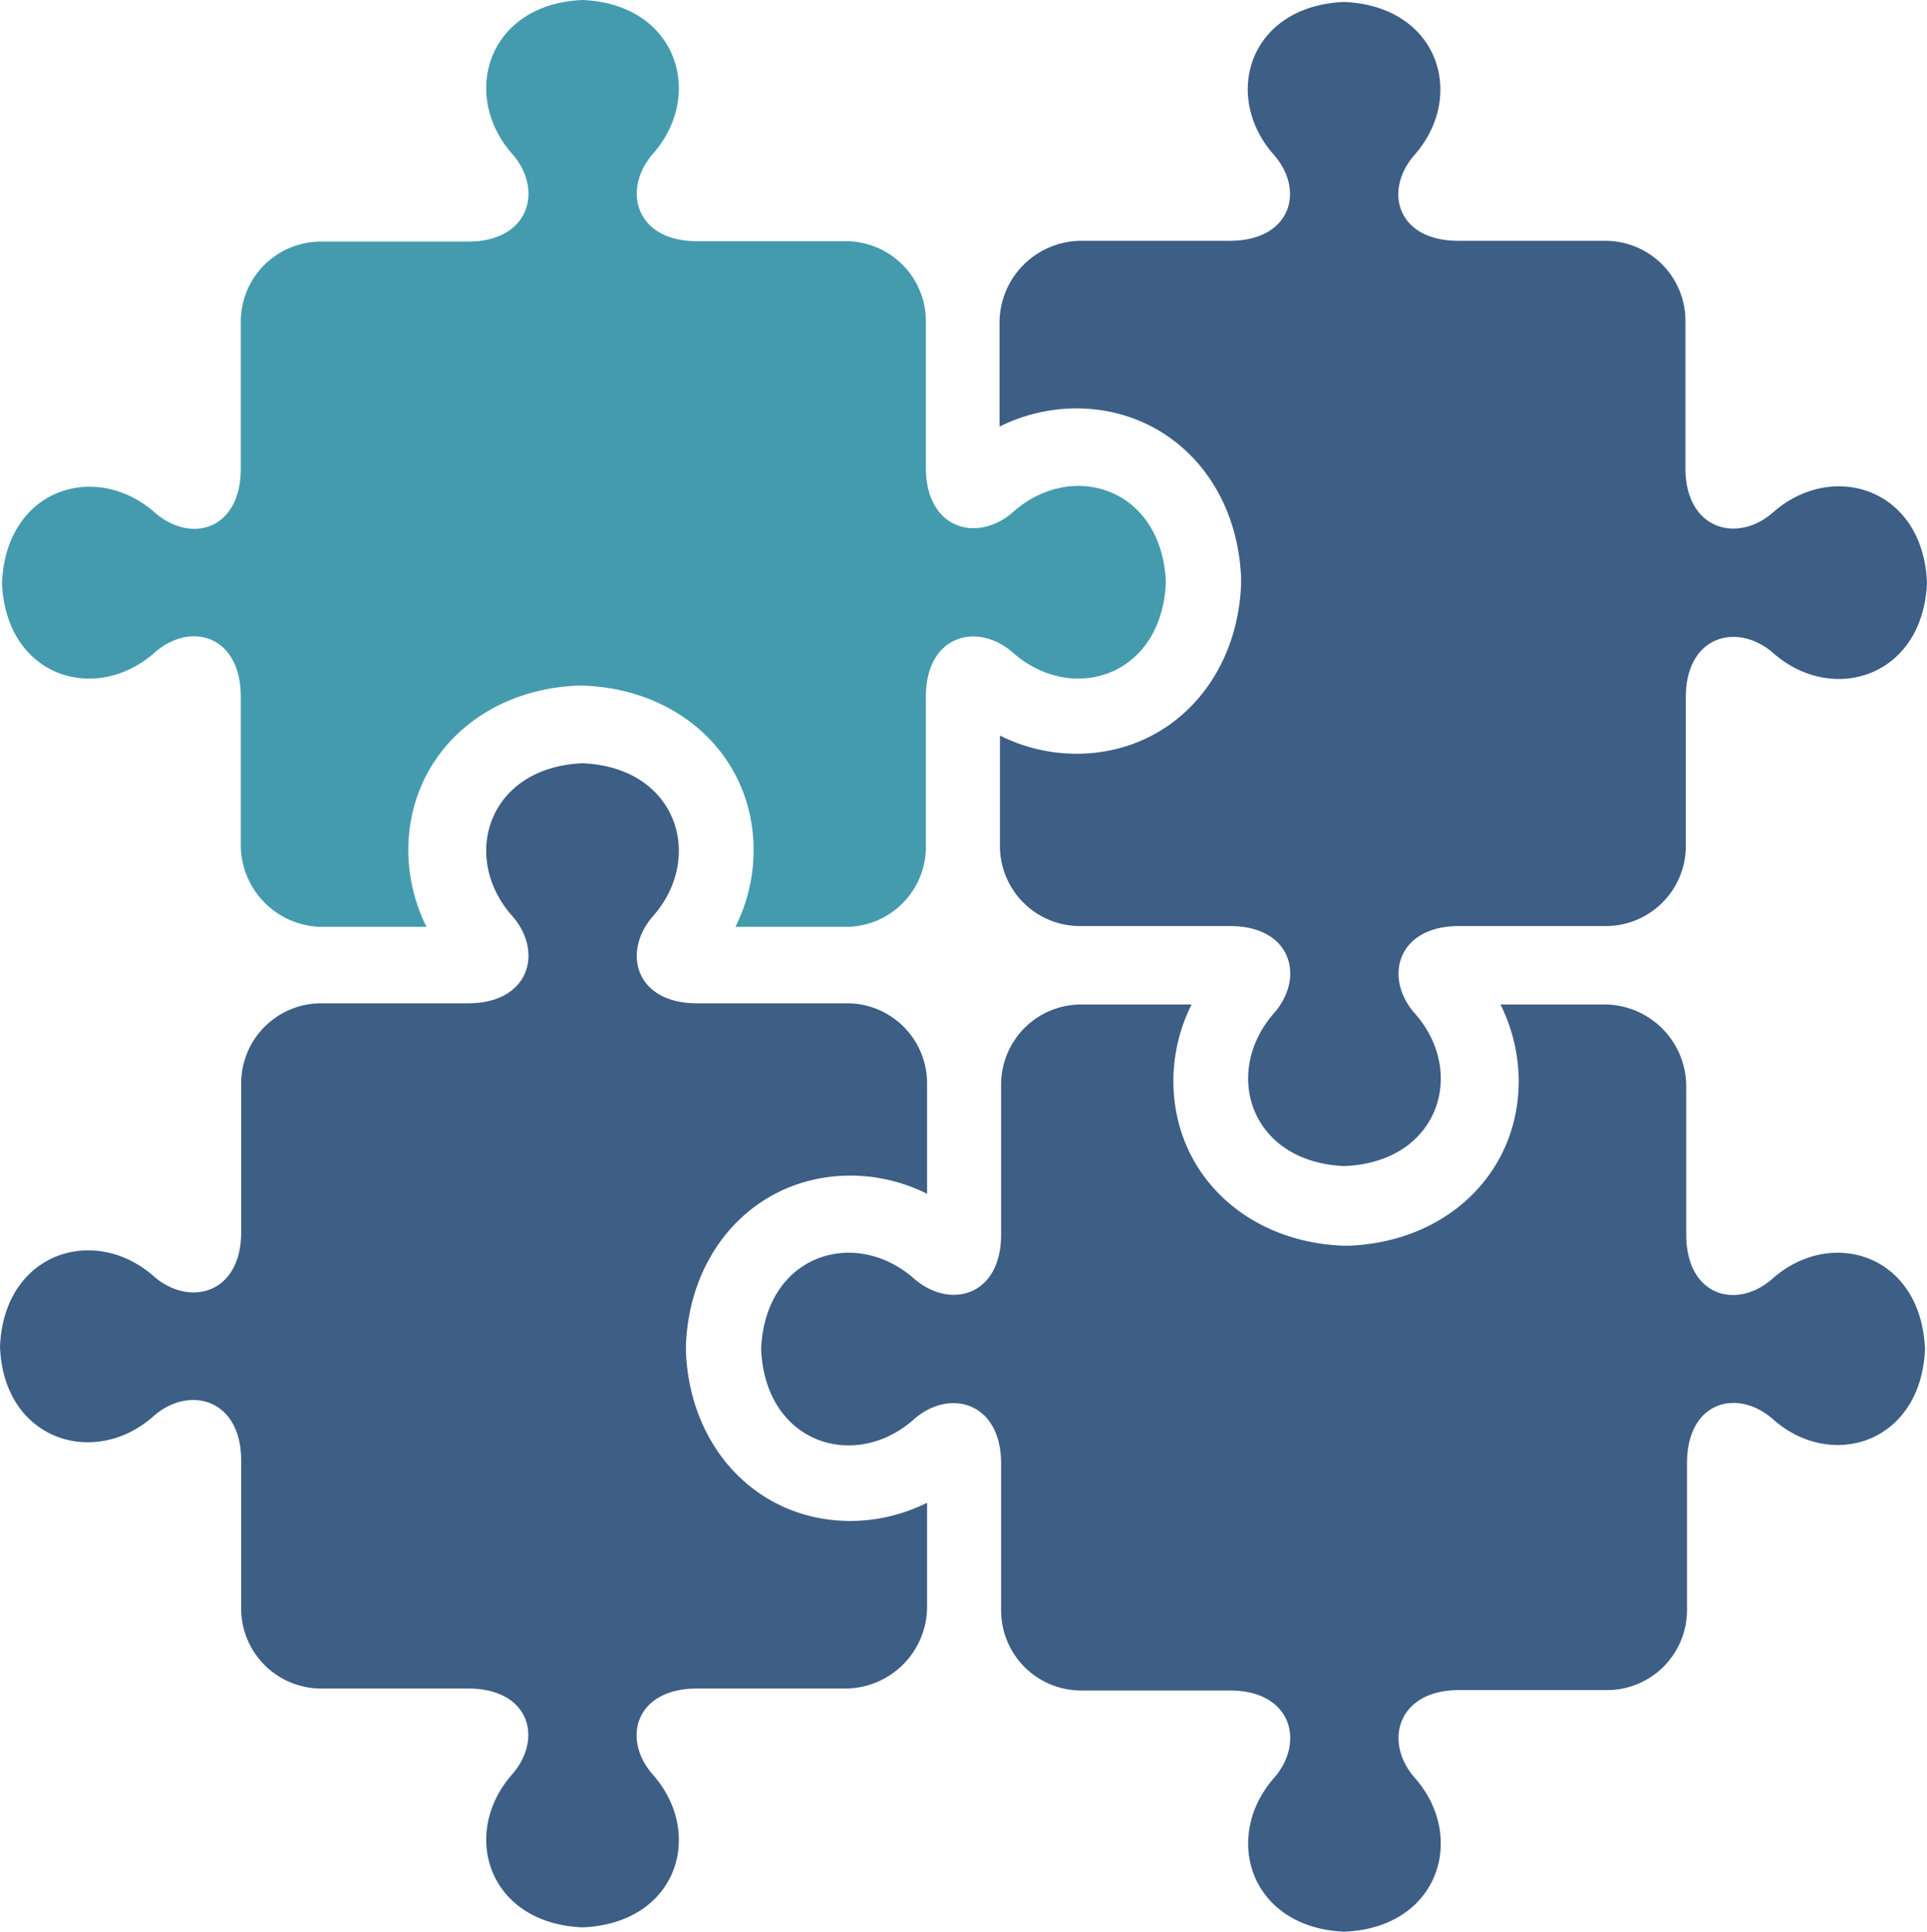
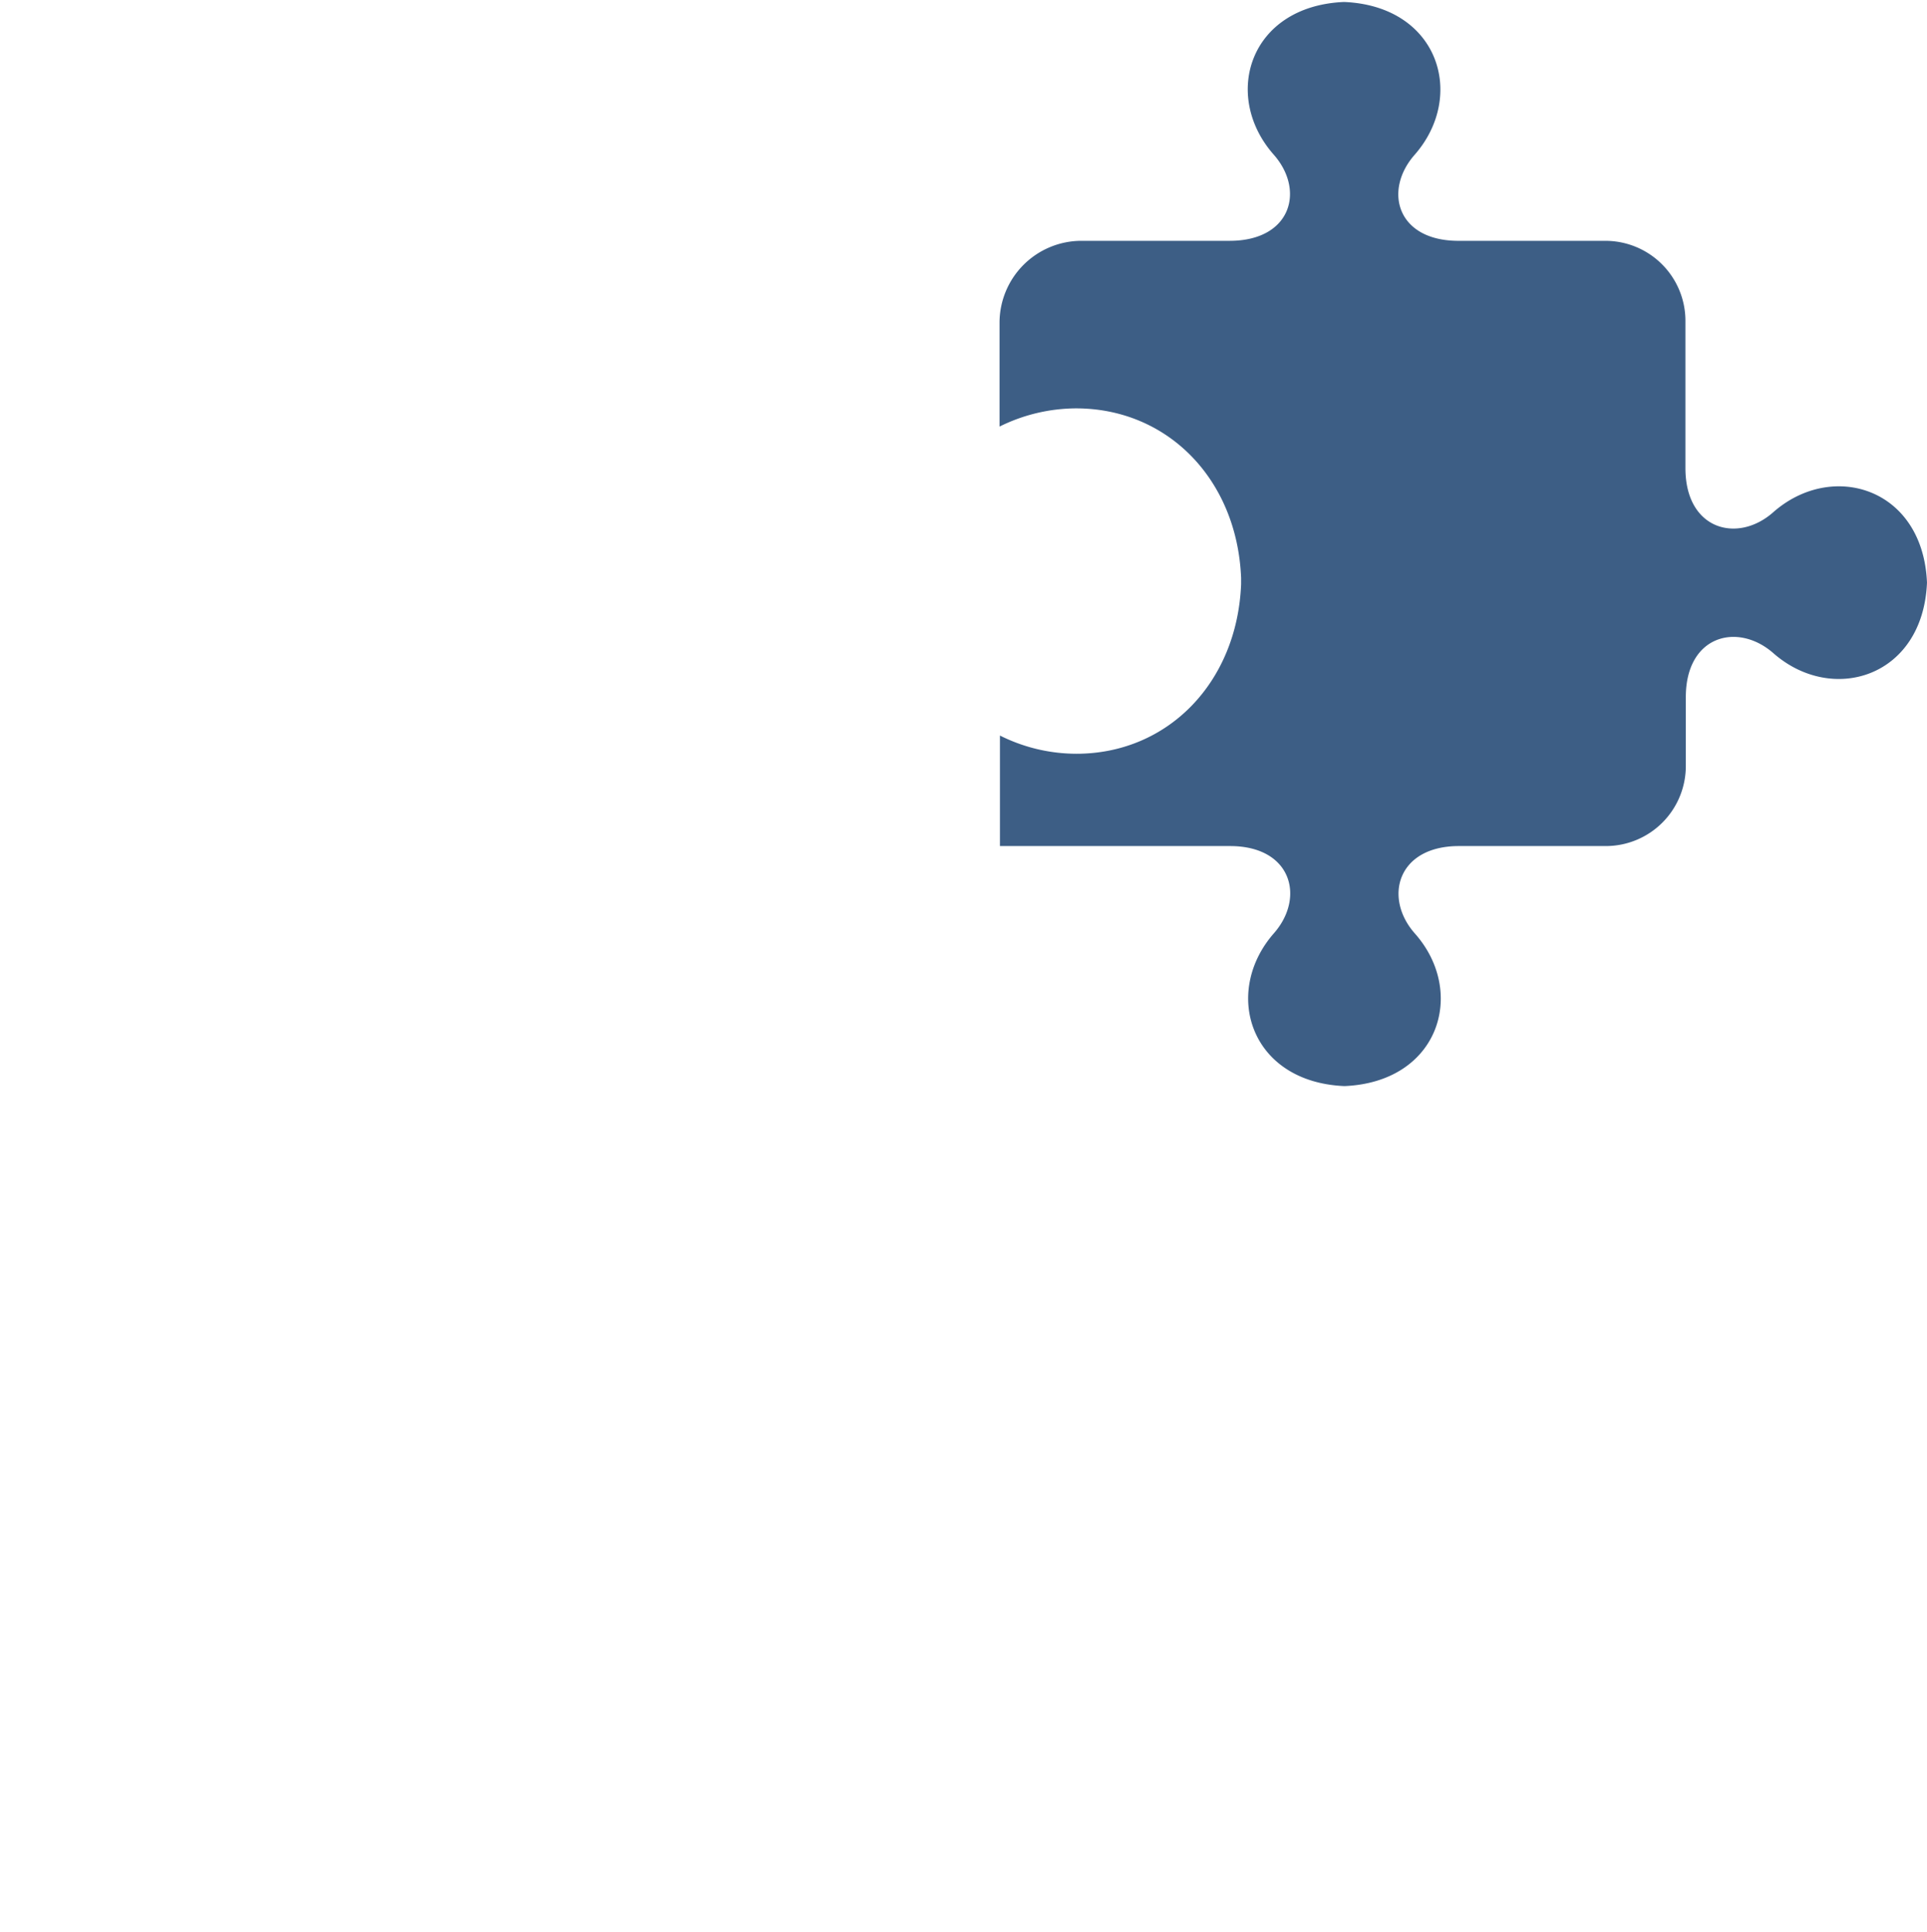
<svg xmlns="http://www.w3.org/2000/svg" width="498.732" height="499.86" viewBox="0 0 498.732 499.86">
  <g id="Proven_Solutions_Icon" data-name="Proven Solutions Icon" transform="translate(-0.55)">
    <g id="Group_5498" data-name="Group 5498" transform="translate(197.542 259.923)">
      <g id="Group_5497" data-name="Group 5497">
-         <path id="Path_27306" data-name="Path 27306" d="M454.518,324.525c-9.224,8.2-22.343,4.612-22.343-11.377V274.714A21.216,21.216,0,0,0,411.061,253.6H384.105a44.9,44.9,0,0,1,4.715,19.781c0,23.676-18.449,41.612-43.867,42.637h-1.64c-25.418-1.025-43.867-18.961-43.867-42.637A44.249,44.249,0,0,1,304.16,253.6h-28.6a20.712,20.712,0,0,0-20.7,20.7v38.845c0,15.989-13.324,19.474-22.549,11.377-15.271-13.427-38.537-6.252-39.562,18.244,1.025,24.5,24.291,31.67,39.46,18.244,9.224-8.2,22.651-4.612,22.651,11.377v38.025a20.712,20.712,0,0,0,20.7,20.7H314.1c15.989,0,19.474,13.427,11.377,22.651-13.427,15.271-6.252,38.742,18.244,39.767,24.5-1.025,31.67-24.5,18.244-39.767-8.2-9.224-4.612-22.754,11.377-22.754h38.332a20.712,20.712,0,0,0,20.7-20.7V372.287c0-15.989,13.017-19.474,22.241-11.377,15.067,13.427,38.332,6.252,39.357-18.141C492.953,318.273,469.789,311.1,454.518,324.525Z" transform="translate(-192.75 -253.6)" fill="#3d5e85" />
-       </g>
+         </g>
    </g>
    <g id="Group_5500" data-name="Group 5500" transform="translate(259.243 0.512)">
      <g id="Group_5499" data-name="Group 5499">
-         <path id="Path_27307" data-name="Path 27307" d="M453.222,132.511c-9.224,8.2-22.754,4.612-22.754-11.377V83.007a20.712,20.712,0,0,0-20.7-20.7H371.74c-15.989,0-19.474-13.017-11.377-22.241C373.79,24.791,366.615,1.525,342.119.5c-24.5,1.025-31.67,24.188-18.244,39.46,8.2,9.224,4.612,22.344-11.377,22.344H274.064A21.216,21.216,0,0,0,252.95,83.417v26.956a44.9,44.9,0,0,1,19.781-4.715c23.779,0,41.715,18.449,42.74,43.867v1.64c-1.025,25.418-18.961,43.867-42.637,43.867a44.249,44.249,0,0,1-19.781-4.715v28.6a20.712,20.712,0,0,0,20.7,20.7H312.6c15.989,0,19.474,13.324,11.377,22.548-13.427,15.272-6.252,38.538,18.244,39.562,24.5-1.025,31.67-24.291,18.244-39.46-8.2-9.224-4.612-22.651,11.377-22.651h38.025a20.712,20.712,0,0,0,20.7-20.7V180.376c0-15.989,13.427-19.474,22.651-11.377,15.271,13.427,38.742,6.252,39.767-18.244C491.964,126.259,468.493,119.085,453.222,132.511Z" transform="translate(-252.95 -0.5)" fill="#3d5e85" />
+         <path id="Path_27307" data-name="Path 27307" d="M453.222,132.511c-9.224,8.2-22.754,4.612-22.754-11.377V83.007a20.712,20.712,0,0,0-20.7-20.7H371.74c-15.989,0-19.474-13.017-11.377-22.241C373.79,24.791,366.615,1.525,342.119.5c-24.5,1.025-31.67,24.188-18.244,39.46,8.2,9.224,4.612,22.344-11.377,22.344H274.064A21.216,21.216,0,0,0,252.95,83.417v26.956a44.9,44.9,0,0,1,19.781-4.715c23.779,0,41.715,18.449,42.74,43.867v1.64c-1.025,25.418-18.961,43.867-42.637,43.867a44.249,44.249,0,0,1-19.781-4.715v28.6H312.6c15.989,0,19.474,13.324,11.377,22.548-13.427,15.272-6.252,38.538,18.244,39.562,24.5-1.025,31.67-24.291,18.244-39.46-8.2-9.224-4.612-22.651,11.377-22.651h38.025a20.712,20.712,0,0,0,20.7-20.7V180.376c0-15.989,13.427-19.474,22.651-11.377,15.271,13.427,38.742,6.252,39.767-18.244C491.964,126.259,468.493,119.085,453.222,132.511Z" transform="translate(-252.95 -0.5)" fill="#3d5e85" />
      </g>
    </g>
    <g id="Group_5502" data-name="Group 5502" transform="translate(0.55 197.505)">
      <g id="Group_5501" data-name="Group 5501">
-         <path id="Path_27308" data-name="Path 27308" d="M219.783,254.811H180.938c-15.989,0-19.474-13.324-11.377-22.549,13.427-15.271,6.252-38.537-18.244-39.562-24.5,1.025-31.67,24.291-18.244,39.46,8.2,9.224,4.612,22.651-11.377,22.651H83.672a20.712,20.712,0,0,0-20.7,20.7v38.537c0,15.989-13.427,19.474-22.651,11.377C25.046,312,1.575,319.177.55,343.673c.922,24.291,24.5,31.465,39.665,18.039,9.224-8.2,22.754-4.612,22.754,11.377v38.332a20.712,20.712,0,0,0,20.7,20.7H121.7c15.989,0,19.474,13.017,11.377,22.241-13.427,15.272-6.252,38.538,18.244,39.562,24.5-1.025,31.67-24.188,18.244-39.46-8.2-9.224-4.612-22.344,11.377-22.344h38.435a21.216,21.216,0,0,0,21.114-21.114V384.055a44.905,44.905,0,0,1-19.781,4.715c-23.676,0-41.612-18.449-42.637-43.867v-1.64c1.025-25.418,18.961-43.867,42.637-43.867a44.249,44.249,0,0,1,19.781,4.715v-28.6A20.712,20.712,0,0,0,219.783,254.811Z" transform="translate(-0.55 -192.7)" fill="#3d5e85" />
-       </g>
+         </g>
    </g>
    <g id="Group_5504" data-name="Group 5504" transform="translate(1.062 0)">
      <g id="Group_5503" data-name="Group 5503" transform="translate(0)">
-         <path id="Path_27309" data-name="Path 27309" d="M262.818,132.421c-9.224,8.2-22.651,4.612-22.651-11.377V83.122a20.712,20.712,0,0,0-20.7-20.7H180.926c-15.989,0-19.474-13.427-11.377-22.651C182.976,24.5,175.8,1.025,151.305,0c-24.5,1.025-31.67,24.5-18.244,39.767,8.2,9.224,4.612,22.754-11.377,22.754H83.557a20.712,20.712,0,0,0-20.7,20.7V121.25c0,15.989-13.017,19.474-22.241,11.377C25.341,119.2,2.075,126.374,1.05,150.87c1.025,24.291,24.188,31.465,39.46,18.039,9.224-8.2,22.344-4.612,22.344,11.377v38.435a21.216,21.216,0,0,0,21.114,21.114h26.956a44.9,44.9,0,0,1-4.715-19.781c0-23.676,18.449-41.612,43.867-42.637h1.64c25.418,1.025,43.867,18.961,43.867,42.637a44.249,44.249,0,0,1-4.715,19.781h28.6a20.712,20.712,0,0,0,20.7-20.7V180.286c0-15.989,13.324-19.474,22.549-11.377,15.272,13.427,38.537,6.252,39.562-18.244C301.253,126.169,277.987,118.995,262.818,132.421Z" transform="translate(-1.05 0)" fill="#449bae" />
-       </g>
+         </g>
    </g>
  </g>
</svg>